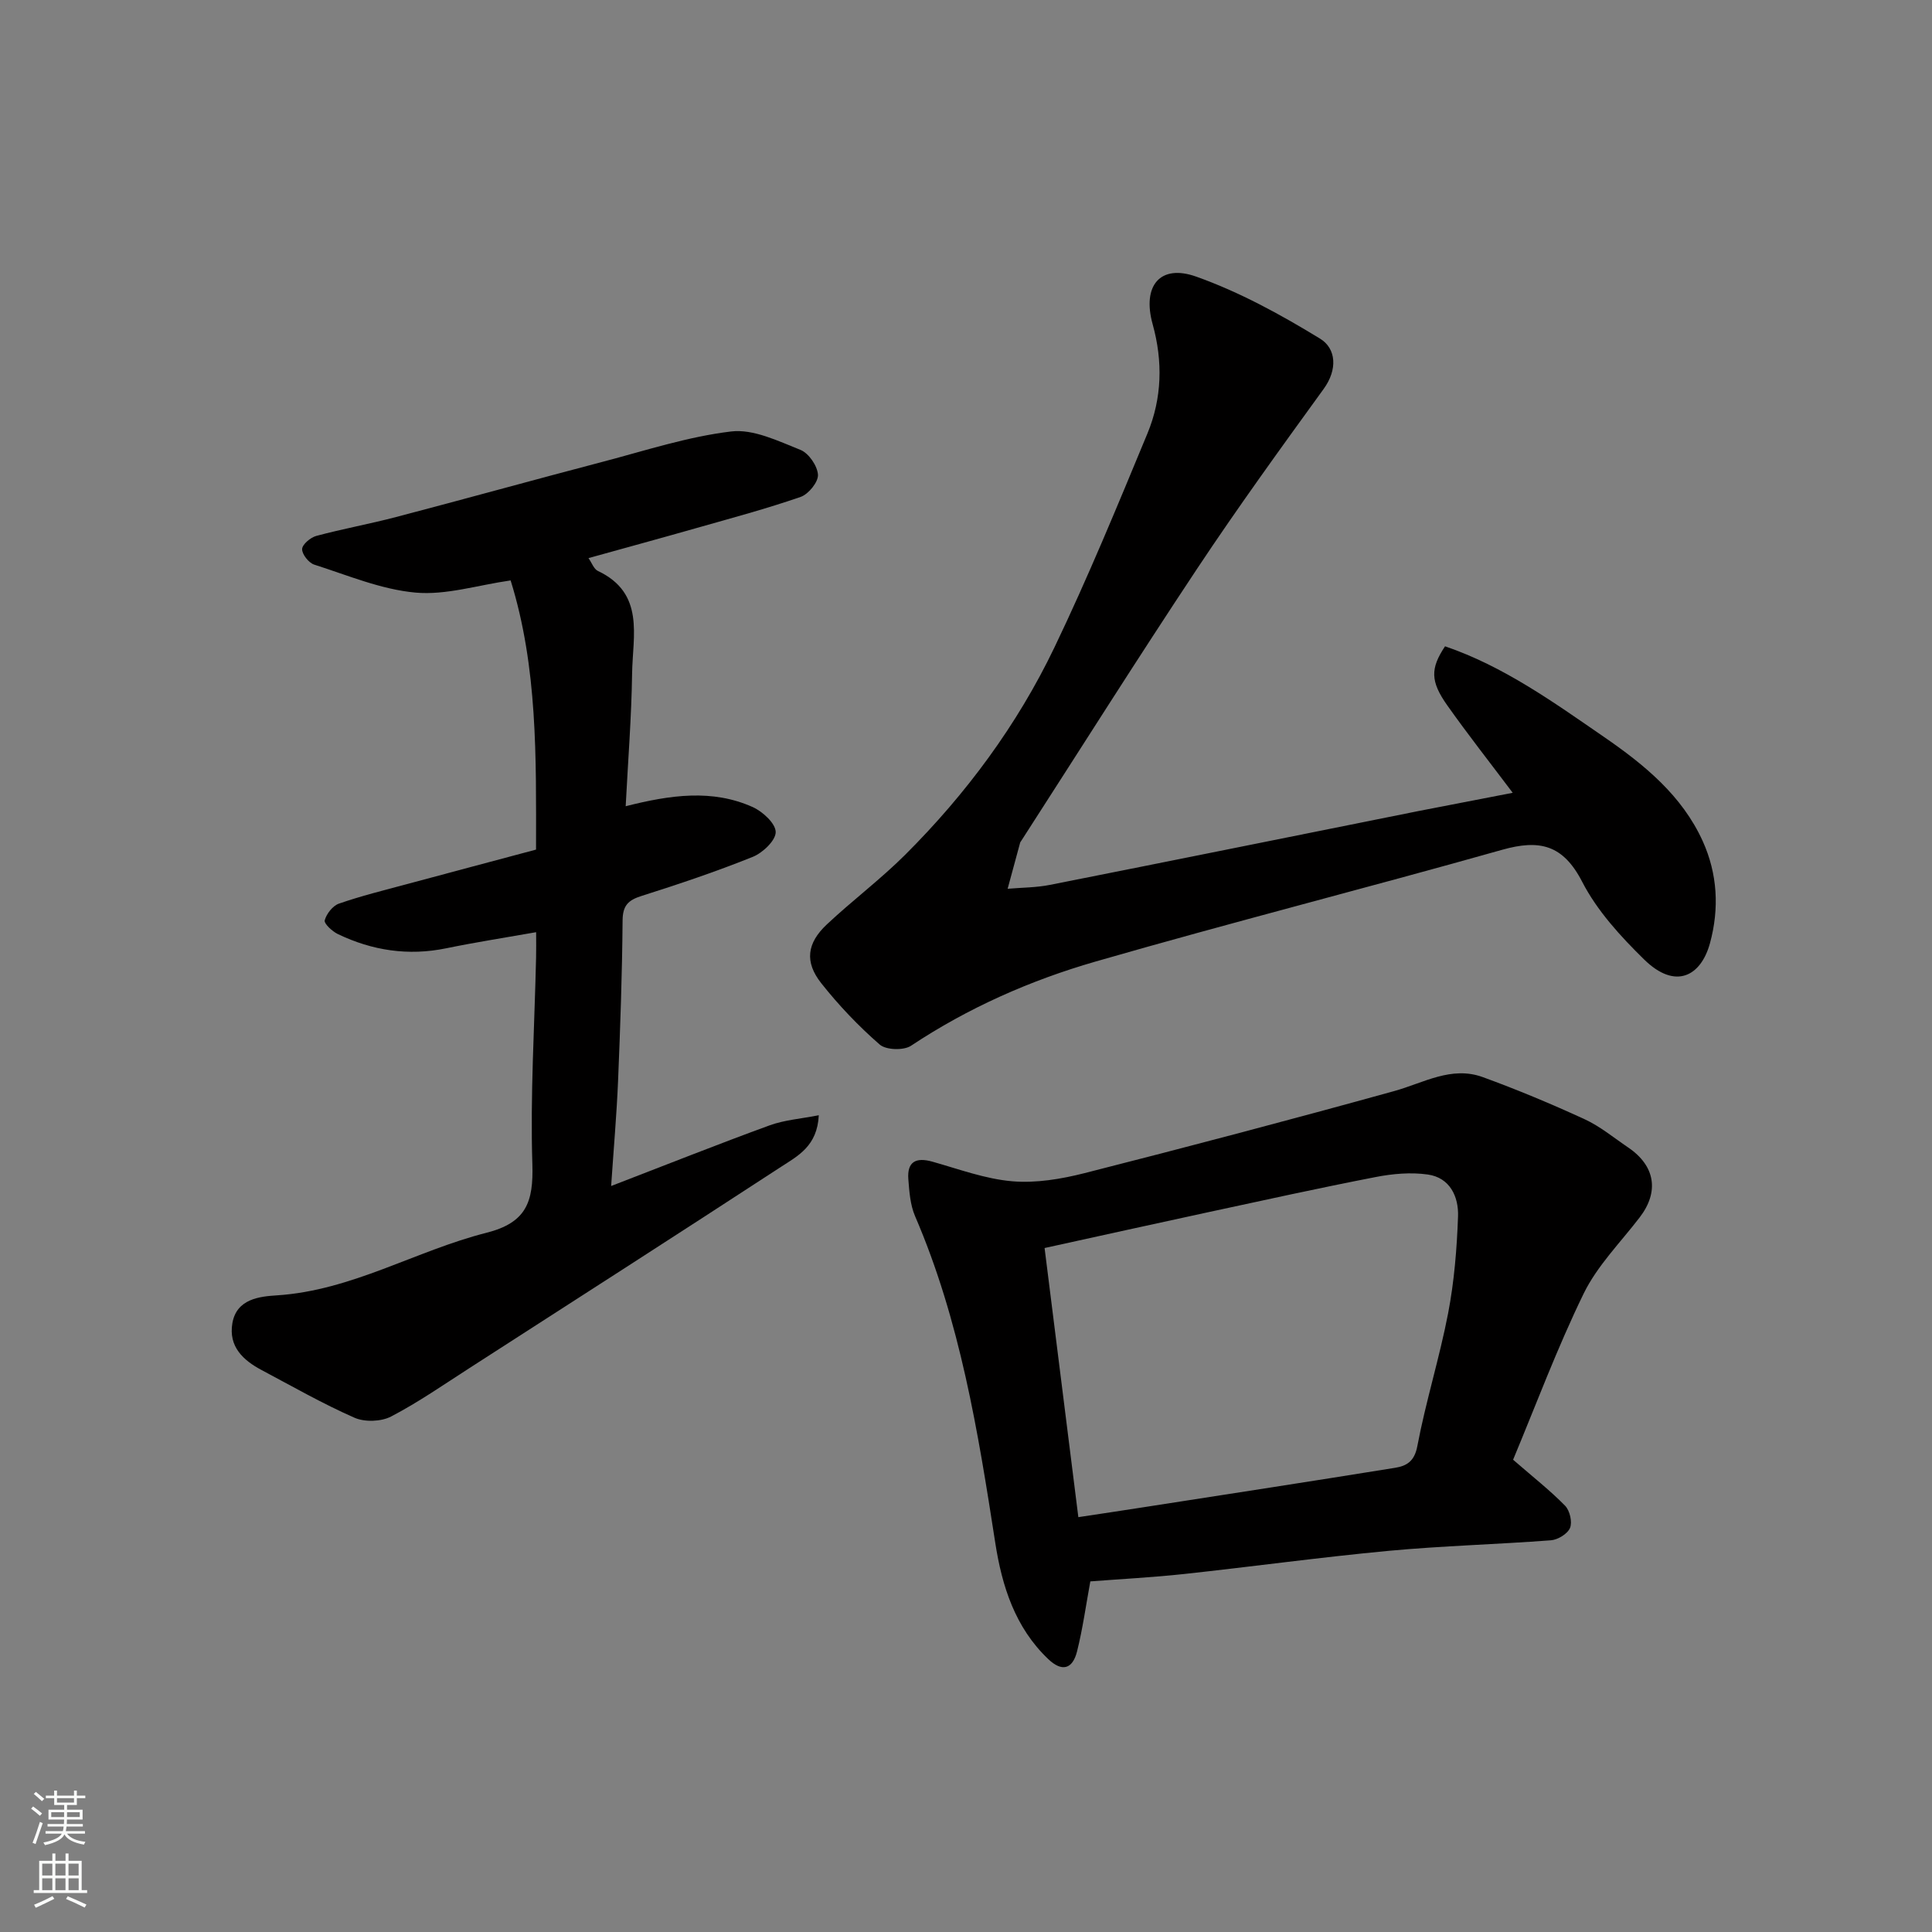
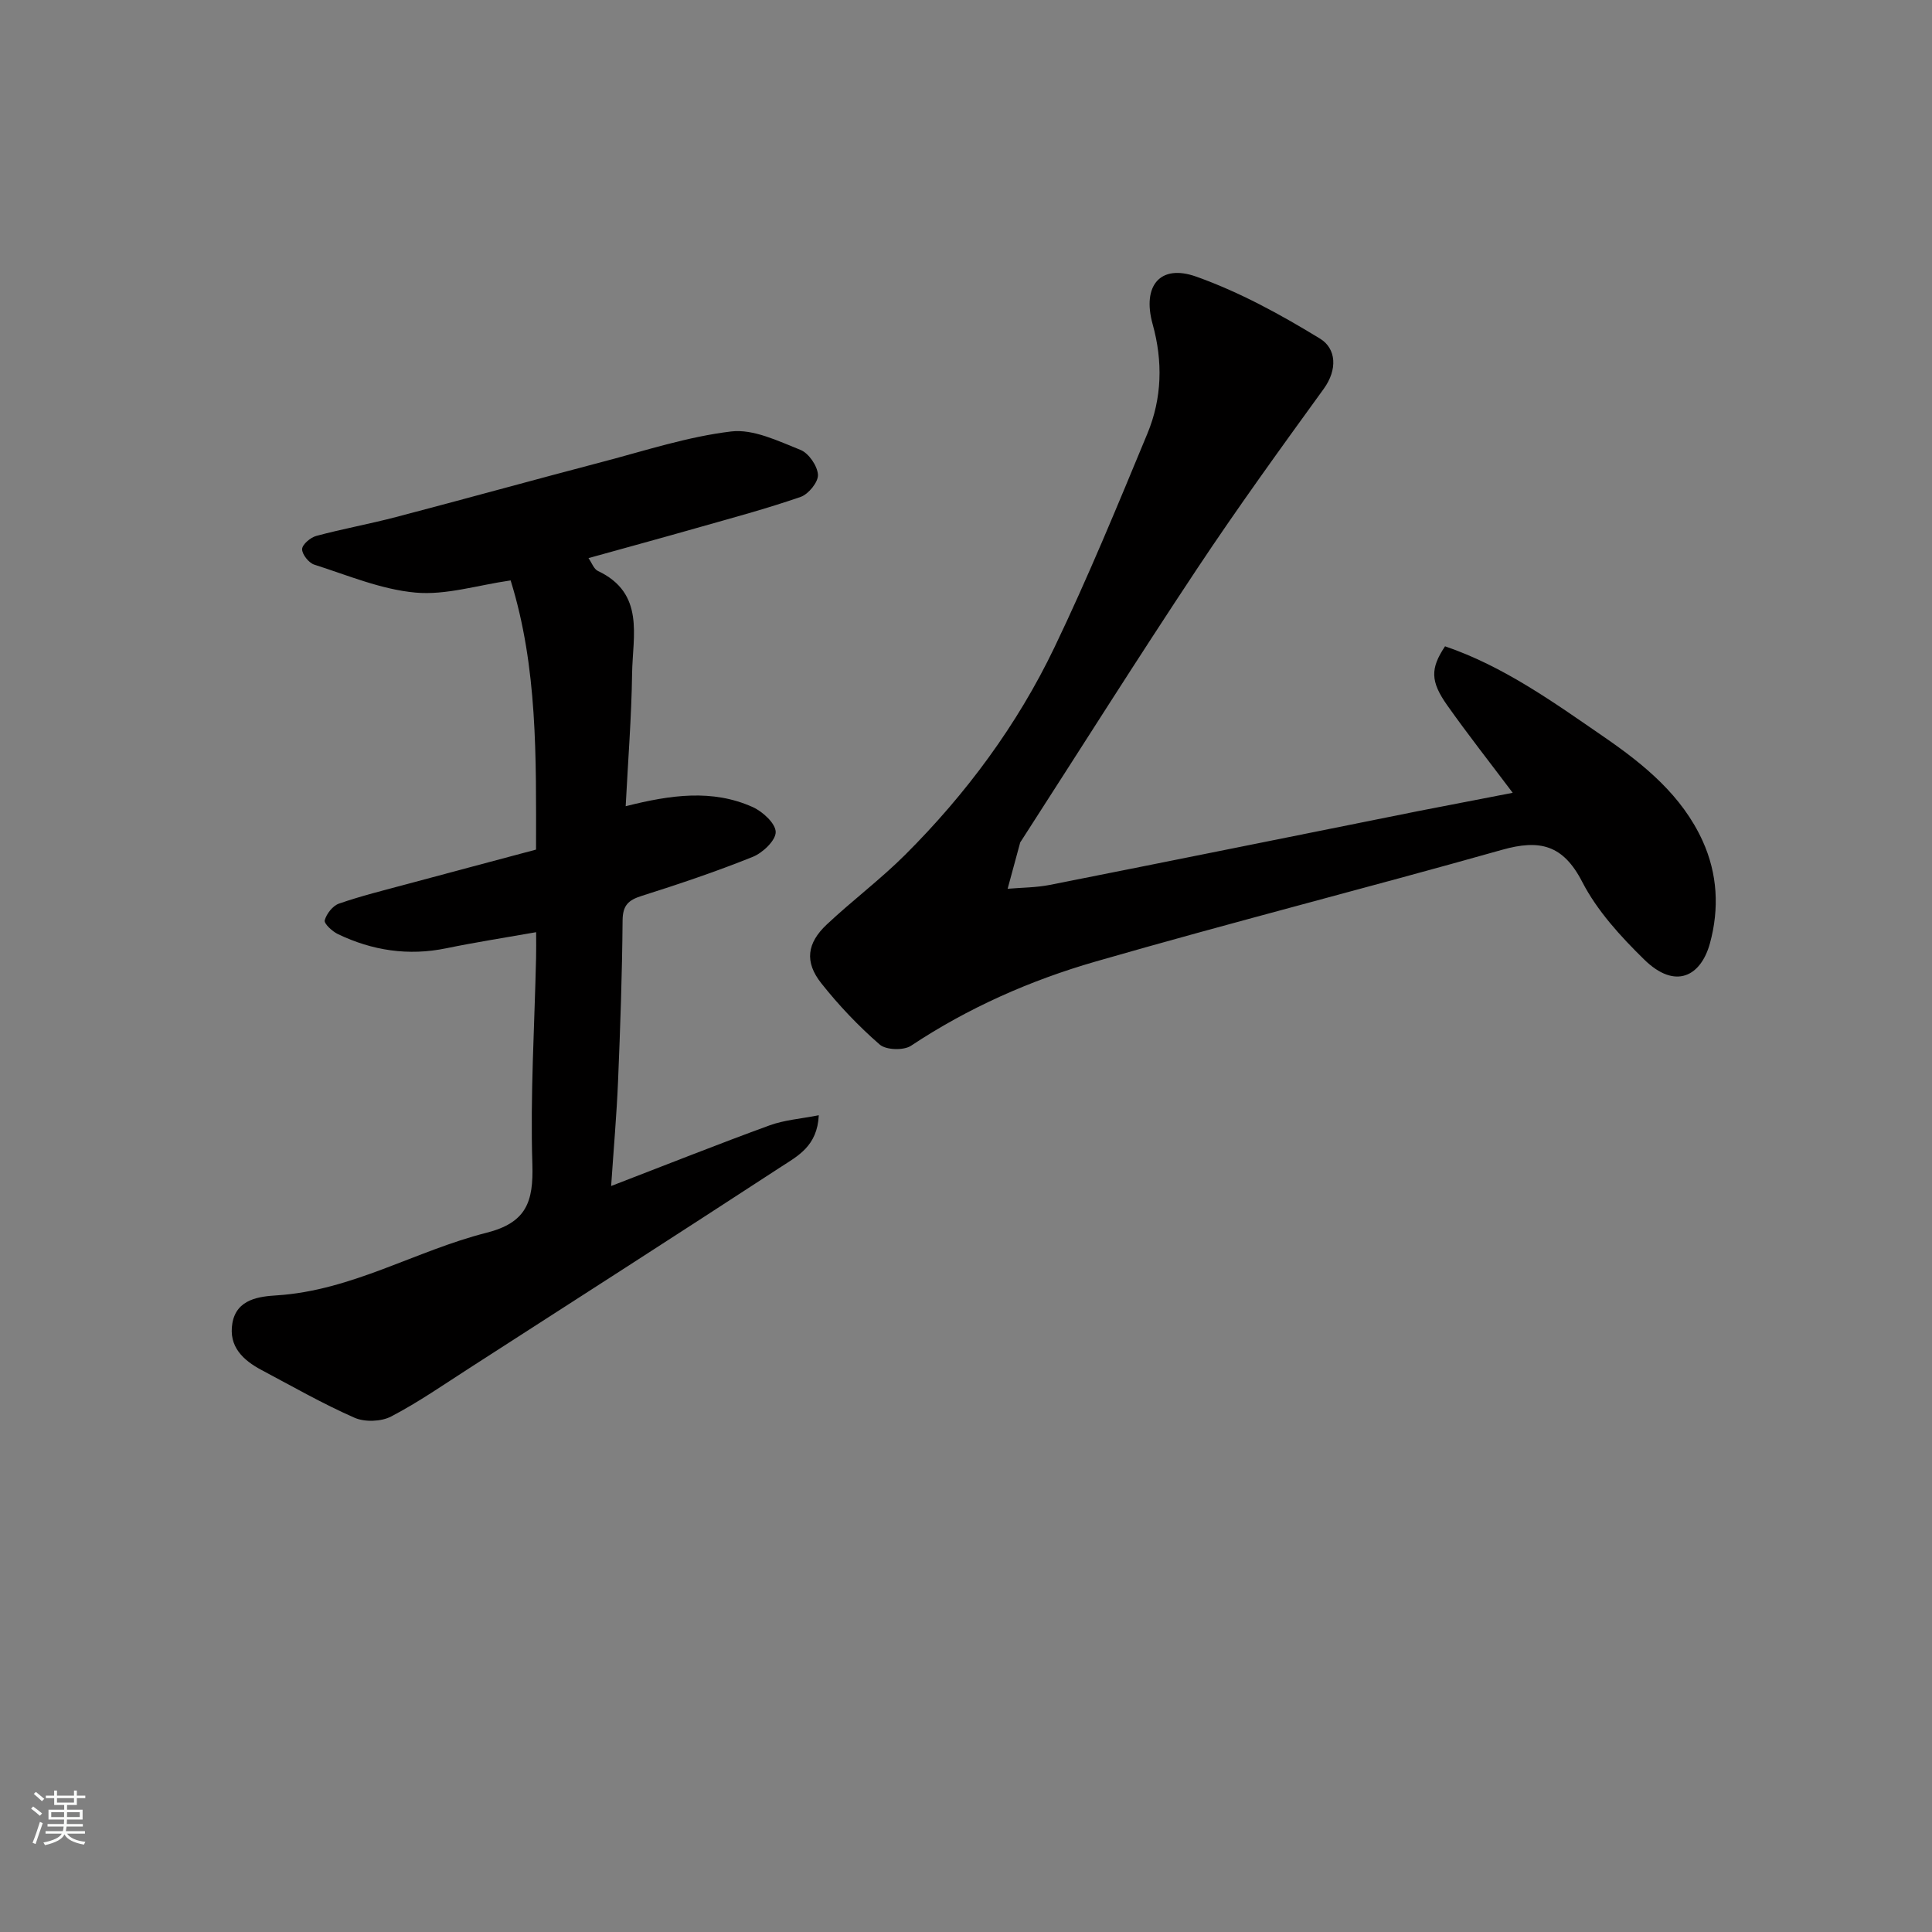
<svg xmlns="http://www.w3.org/2000/svg" enable-background="new 0 0 400 400" viewBox="0 0 400 400">
  <rect x="0" y="0" width="400" height="400" fill="#808080" stroke="none" />
  <g fill="#010000">
    <path d="m111 193c-6.52 1.15-12.59 2.09-18.6 3.33-7.86 1.62-15.32.48-22.45-2.94-1.17-.56-2.9-2.17-2.72-2.85.37-1.36 1.67-3.02 2.96-3.46 4.58-1.59 9.32-2.76 14.01-4.02 8.9-2.4 17.82-4.76 26.78-7.16.02-19.16.34-37.74-5.26-55.73-6.85.98-13.39 3.09-19.69 2.52-7.11-.64-14.04-3.58-20.97-5.79-1.13-.36-2.53-2.13-2.51-3.21.02-.96 1.72-2.4 2.92-2.73 5.47-1.47 11.07-2.48 16.55-3.92 14.31-3.75 28.56-7.71 42.87-11.46 8.79-2.31 17.54-5.18 26.49-6.25 4.59-.55 9.73 1.98 14.34 3.81 1.71.68 3.52 3.31 3.63 5.15.09 1.5-1.96 4.03-3.59 4.59-7.04 2.44-14.26 4.37-21.43 6.41-7.34 2.09-14.71 4.1-22.49 6.26.69.98 1.11 2.27 1.95 2.66 9.78 4.62 7.19 13.45 7.08 21.21-.13 9.08-.85 18.15-1.33 27.5 9.35-2.37 17.96-3.56 26.29.17 2.07.93 4.75 3.39 4.77 5.17.02 1.74-2.68 4.31-4.74 5.14-7.53 3.03-15.25 5.63-22.99 8.08-2.79.88-3.94 1.96-3.97 5.09-.09 11.1-.48 22.2-.94 33.3-.29 6.91-.9 13.81-1.43 21.68 11.58-4.46 22.13-8.66 32.79-12.55 3.13-1.14 6.58-1.38 10.2-2.1-.3 6.41-4.38 8.44-7.8 10.67-21.45 13.99-43 27.82-64.53 41.68-5.35 3.44-10.59 7.09-16.21 10.02-2.07 1.08-5.47 1.19-7.6.25-6.57-2.89-12.84-6.48-19.19-9.85-3.87-2.05-6.9-4.88-6.08-9.71.87-5.08 5.7-5.54 9.21-5.77 15.54-1 28.77-9.25 43.37-12.95 8.32-2.1 9.77-6.42 9.53-14.21-.45-14.24.45-28.53.77-42.79.04-1.61.01-3.25.01-5.24z" />
    <path d="m313.19 164.14c-4.78-6.35-9.31-12.11-13.54-18.09-3.54-5-3.52-7.66-.47-12.24 12.14 4.14 22.47 11.58 32.93 18.78 8.35 5.75 16.15 12.13 20.43 21.58 3.04 6.73 3.46 13.92 1.48 21.15-1.87 6.8-7.15 9.67-13.61 3.34-4.89-4.79-9.75-10.1-12.84-16.1-3.98-7.73-8.87-8.79-16.57-6.62-28.02 7.91-56.25 15.08-84.22 23.15-13.48 3.89-26.34 9.57-38.16 17.42-1.52 1.01-5.18.9-6.49-.25-4.4-3.83-8.49-8.13-12.11-12.71-3.47-4.4-2.96-8.28 1.16-12.15 5.28-4.96 11.13-9.34 16.25-14.45 12.61-12.59 23.17-26.84 30.87-42.89 6.96-14.51 13.09-29.42 19.26-44.3 3.02-7.29 3.23-14.92 1.08-22.65-2.2-7.92 1.52-12.51 9.02-9.84 8.95 3.18 17.5 7.86 25.64 12.84 3.38 2.07 3.65 6.41.76 10.4-8.91 12.29-17.82 24.6-26.22 37.25-12.36 18.61-24.28 37.52-36.39 56.31-.09.14-.21.27-.25.43-.86 3.17-1.72 6.34-2.58 9.51 2.93-.25 5.92-.24 8.79-.81 25.41-5.03 50.81-10.18 76.21-15.27 6.32-1.23 12.66-2.44 19.57-3.79z" />
-     <path d="m313.27 302.22c4.22 3.66 7.7 6.39 10.77 9.53.97.99 1.52 3.36 1.02 4.58-.5 1.23-2.52 2.46-3.95 2.57-11.18.85-22.4 1.14-33.56 2.18-14.19 1.33-28.32 3.28-42.49 4.81-6.53.7-13.09 1.04-19.32 1.52-.91 4.95-1.57 9.79-2.75 14.5-.94 3.74-3.16 4.26-5.96 1.59-6.87-6.53-9.58-15.1-10.97-24.07-3.57-23.04-7.28-46.01-16.61-67.65-1-2.32-1.19-5.07-1.39-7.66-.27-3.63 1.6-4.56 4.98-3.61 5.47 1.54 10.94 3.58 16.53 4.06 4.92.42 10.14-.46 14.99-1.69 21.43-5.45 42.81-11.09 64.11-16.99 6.06-1.68 11.82-5.25 18.31-2.89 7.14 2.6 14.18 5.54 21.09 8.72 3.22 1.48 6.05 3.84 9.02 5.85 5.63 3.81 6.46 9.18 2.38 14.49-3.97 5.18-8.76 9.98-11.58 15.74-5.52 11.33-9.94 23.21-14.62 34.42zm-90.01 11.89c4.84-.73 9.33-1.4 13.81-2.1 17.25-2.68 34.5-5.33 51.73-8.11 2.35-.38 4.04-1.27 4.64-4.48 1.75-9.25 4.6-18.29 6.38-27.53 1.26-6.57 1.81-13.33 2.05-20.03.15-4.1-1.67-8.04-6.27-8.69-3.52-.5-7.3-.16-10.82.53-11.65 2.26-23.25 4.82-34.85 7.32-11.19 2.41-22.37 4.9-33.66 7.37 2.34 18.61 4.62 36.78 6.99 55.72z" />
  </g>
  <path d="m6.44 374.46.42-.45c.65.47 1.27.95 1.85 1.44l-.45.49c-.65-.56-1.25-1.06-1.82-1.48m.93 7.33-.63-.26c.55-1.36 1.05-2.8 1.52-4.33.19.1.38.19.59.27-.46 1.29-.95 2.73-1.48 4.32m-.38-10.38.44-.42c.43.34 1.01.82 1.74 1.44l-.49.49c-.53-.51-1.09-1.01-1.69-1.51m2.5.35h1.72v-1.04h.59v1.04h3.52v-1.04h.59v1.04h1.75v.53h-1.75v1.42h-2.03v.97h3.22v2.03h-3.24c0 .35-.01.66-.03.93h3.32v.53h-3.37c-.03.27-.08.58-.15.94h3.96v.53h-3.71c.67.92 1.93 1.48 3.79 1.68-.13.24-.23.44-.29.59-2.13-.38-3.48-1.08-4.04-2.12-.43.97-1.77 1.72-4.03 2.23-.09-.19-.2-.37-.33-.55 2.1-.42 3.37-1.03 3.81-1.83h-3.36v-.53h3.58c.08-.29.13-.61.16-.94h-3.33v-.53h3.39c.02-.27.04-.58.04-.93h-3.23v-2.03h3.25v-.97h-2.07v-1.42h-1.73zm1.12 3.44v1h2.65c.01-.3.02-.44.01-.4v-.25-.35zm1.19-2h3.52v-.91h-3.52zm4.71 2h-2.63v.59c0 .15-.01.28-.01.4h2.64z" fill="#fafbfa" />
-   <path d="m13.56 383.74h.63v1.52h2.72v6.07h1.13v.6h-11.06v-.6h1.13v-6.07h2.73v-1.52h.63v1.52h2.1v-1.52zm-2.69 8.83.38.56c-1.24.63-2.53 1.25-3.85 1.85-.1-.21-.21-.42-.34-.63 1.36-.55 2.63-1.15 3.81-1.78m-2.13-4.27h2.1v-2.45h-2.1zm0 3.04h2.1v-2.46h-2.1zm2.72-3.04h2.1v-2.45h-2.1zm0 3.04h2.1v-2.46h-2.1zm6.07 3.6c-1.41-.71-2.7-1.3-3.86-1.78l.35-.56c1.45.62 2.75 1.19 3.88 1.72zm-1.25-9.09h-2.1v2.45h2.1zm-2.09 5.49h2.1v-2.46h-2.1z" fill="#fafbfa" />
</svg>